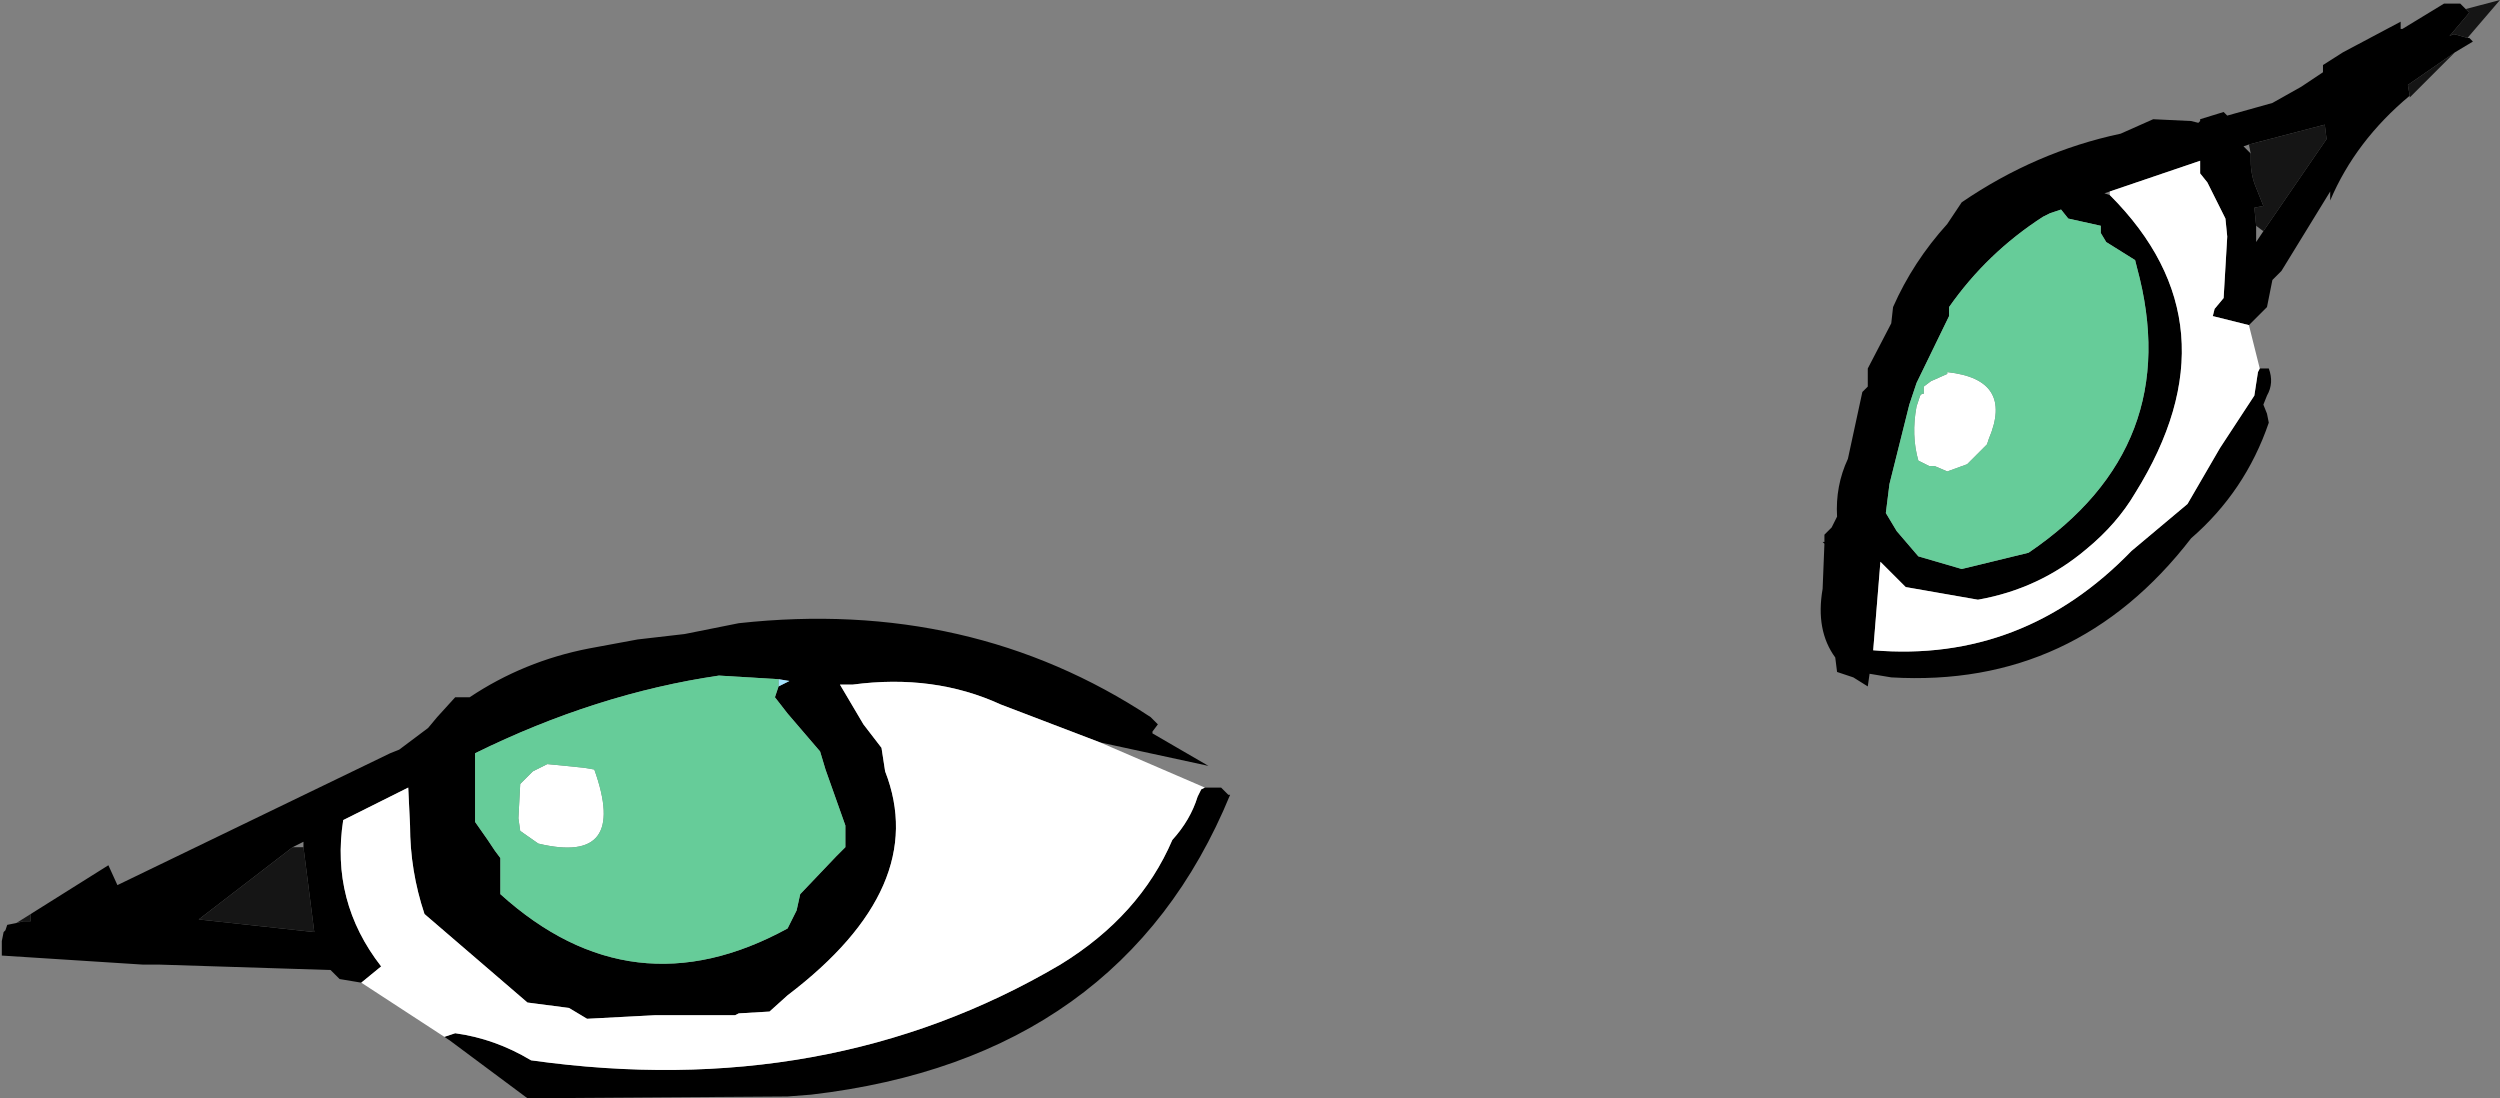
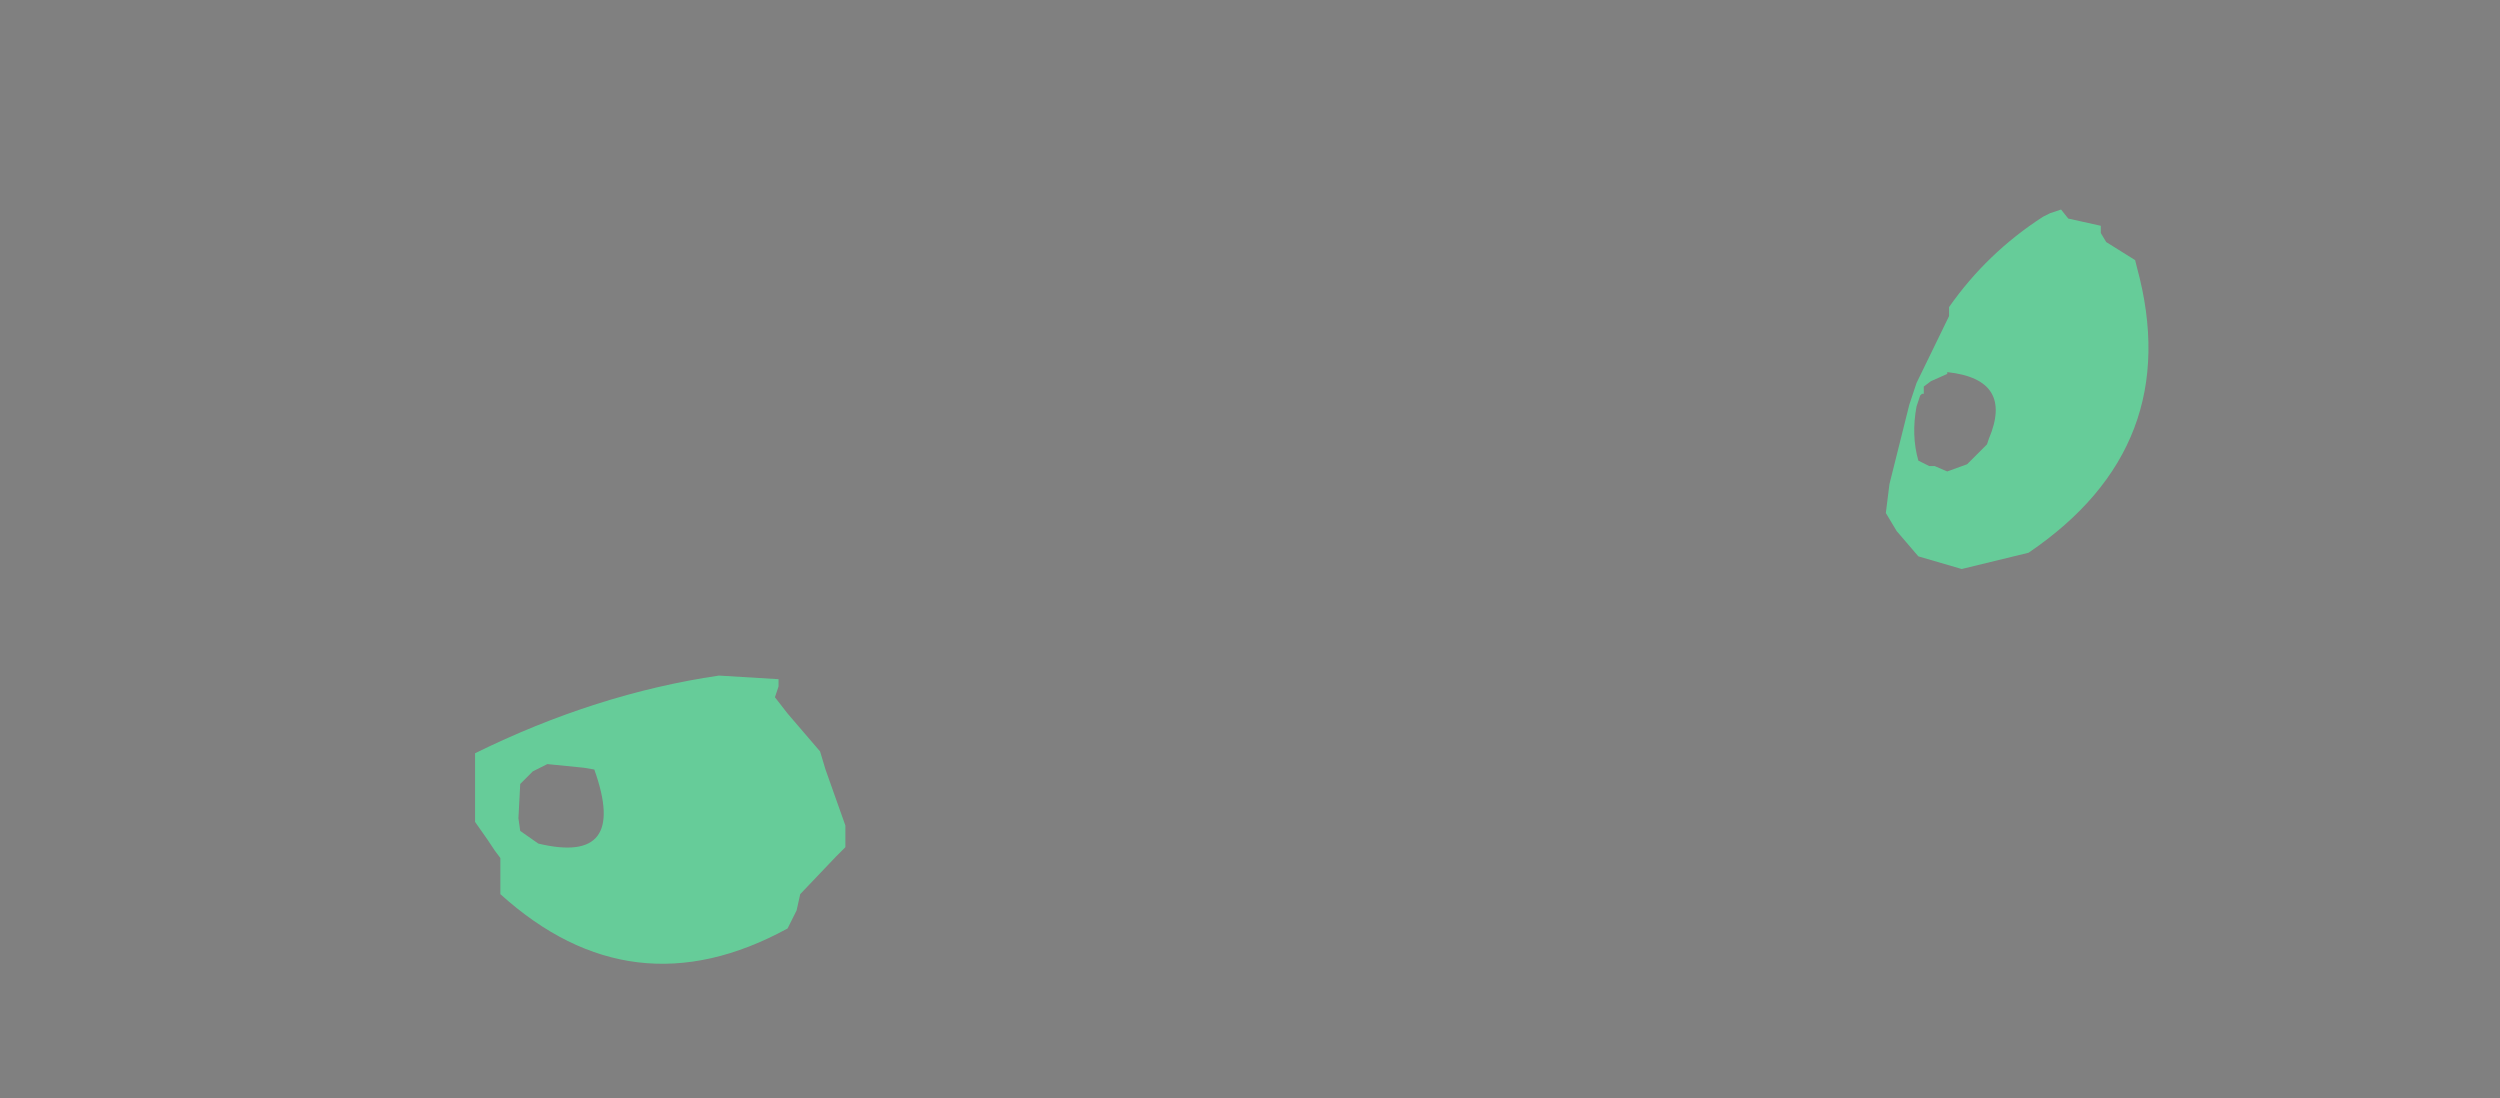
<svg xmlns="http://www.w3.org/2000/svg" height="30.4px" width="69.2px">
  <rect width="100%" height="100%" fill="#808080" stroke="none" />
  <g transform="matrix(1.0, 0.0, 0.0, 1.0, 37.35, 16.45)">
-     <path d="M30.9 -16.2 L31.85 -16.45 30.95 -15.4 30.6 -15.5 30.55 -15.5 30.45 -15.45 31.0 -16.1 30.9 -16.2 M30.6 -15.0 L29.35 -13.75 29.35 -13.8 29.3 -14.1 30.6 -15.0 M24.95 -12.2 L24.9 -12.45 27.0 -13.0 27.05 -12.6 25.3 -10.05 25.1 -10.2 25.05 -10.7 25.3 -10.75 25.1 -11.25 Q24.95 -11.6 24.95 -12.0 L24.95 -12.2 M-29.25 7.0 L-28.95 7.0 -28.65 9.35 -31.85 9.0 -31.2 8.5 -29.25 7.0 M-36.9 9.1 L-36.5 8.85 -36.5 9.05 -36.7 9.05 -36.9 9.1" fill="#151515" fill-rule="evenodd" stroke="none" />
-     <path d="M25.2 -6.25 L25.45 -6.25 Q25.6 -5.85 25.4 -5.5 L25.3 -5.25 25.4 -5.0 25.45 -4.75 Q24.8 -2.85 23.3 -1.55 20.1 2.6 15.0 2.3 L14.4 2.2 14.35 2.55 13.95 2.3 13.5 2.15 13.45 1.75 Q12.9 1.0 13.1 -0.15 L13.15 -1.4 13.1 -1.45 13.15 -1.45 13.15 -1.65 13.35 -1.85 13.5 -2.15 Q13.45 -3.0 13.8 -3.75 L14.2 -5.6 14.35 -5.75 14.35 -6.25 15.0 -7.5 15.05 -7.95 Q15.6 -9.2 16.55 -10.25 L16.95 -10.85 Q19.0 -12.25 21.35 -12.75 L22.25 -13.15 23.3 -13.1 23.5 -13.05 23.55 -13.1 23.55 -13.15 24.2 -13.35 24.3 -13.25 25.55 -13.6 26.35 -14.05 26.95 -14.45 26.95 -14.65 27.5 -15.0 29.1 -15.85 29.1 -15.65 29.15 -15.65 30.3 -16.35 30.6 -16.35 30.75 -16.35 30.9 -16.2 31.0 -16.1 30.45 -15.45 30.55 -15.5 30.6 -15.5 30.95 -15.4 31.0 -15.4 31.1 -15.3 30.6 -15.0 29.3 -14.1 29.35 -13.8 Q27.85 -12.55 27.15 -10.9 L27.15 -11.15 25.8 -8.95 25.55 -8.7 25.45 -8.2 25.4 -7.95 24.9 -7.45 23.9 -7.7 23.95 -7.9 24.2 -8.2 24.3 -9.9 24.25 -10.4 23.75 -11.4 23.55 -11.65 23.55 -12.0 21.05 -11.15 20.9 -11.1 21.05 -11.05 Q24.65 -7.45 21.75 -2.8 21.25 -1.95 20.4 -1.25 19.1 -0.15 17.4 0.15 L15.4 -0.2 14.7 -0.9 14.5 1.55 Q18.65 1.9 21.65 -1.2 L23.2 -2.5 24.1 -4.05 25.05 -5.5 25.15 -6.15 25.2 -6.25 M19.7 -10.65 L19.4 -10.55 19.2 -10.45 Q17.65 -9.45 16.6 -7.95 L16.6 -7.7 15.7 -5.85 15.6 -5.55 15.5 -5.25 14.95 -3.05 14.85 -2.25 15.15 -1.75 15.75 -1.05 16.95 -0.7 18.8 -1.15 Q23.15 -4.1 21.8 -9.05 L21.75 -9.25 20.95 -9.75 20.8 -10.0 20.8 -10.2 19.9 -10.4 19.7 -10.65 M24.9 -12.45 L24.75 -12.4 24.95 -12.2 24.95 -12.0 Q24.95 -11.6 25.1 -11.25 L25.3 -10.75 25.05 -10.7 25.1 -10.2 25.1 -9.75 25.3 -10.05 27.05 -12.6 27.0 -13.0 24.9 -12.45 M-25.05 12.25 L-24.75 12.15 Q-23.65 12.3 -22.65 12.9 -14.45 14.05 -8.0 10.25 -5.8 8.9 -4.9 6.8 -4.4 6.25 -4.2 5.6 L-4.1 5.4 -4.0 5.35 -3.95 5.35 -3.55 5.35 -3.5 5.4 -3.35 5.55 -3.3 5.55 Q-6.3 12.85 -14.9 13.85 L-15.55 13.9 -22.75 13.95 -24.9 12.35 -25.05 12.25 M-6.9 4.1 L-9.65 3.05 Q-11.5 2.2 -13.75 2.5 L-14.1 2.5 -13.45 3.6 -12.95 4.25 -12.85 4.9 Q-11.6 8.1 -15.55 11.1 L-16.05 11.55 -16.9 11.6 -17.0 11.65 -19.2 11.65 -21.1 11.75 -21.6 11.45 -22.75 11.3 -25.6 8.85 Q-26.0 7.65 -26.0 6.4 L-26.05 5.35 -27.85 6.25 Q-28.2 8.5 -26.8 10.3 L-27.35 10.75 -27.95 10.65 -28.1 10.5 -28.2 10.4 -32.95 10.25 -33.4 10.25 -37.3 10.0 -37.3 9.85 -37.3 9.6 -37.25 9.35 -37.2 9.3 -37.15 9.15 -36.9 9.1 -36.7 9.05 -36.5 9.05 -36.5 8.85 -34.35 7.5 -34.1 8.05 -26.55 4.4 -26.3 4.3 -25.5 3.7 -25.25 3.4 -24.75 2.85 -24.35 2.85 Q-22.85 1.85 -21.05 1.5 L-19.7 1.25 -18.4 1.1 -16.9 0.8 Q-10.5 0.1 -5.5 3.4 L-5.3 3.6 -5.45 3.8 -5.45 3.85 -3.9 4.75 -6.9 4.1 M-15.8 2.35 L-17.45 2.25 Q-20.85 2.75 -24.2 4.4 L-24.2 5.35 -24.2 6.3 -23.85 6.8 -23.65 7.1 -23.5 7.3 -23.5 7.8 -23.5 8.3 Q-19.85 11.6 -15.55 9.25 L-15.3 8.75 -15.2 8.3 -14.2 7.25 -13.95 7.0 -13.95 6.4 -14.5 4.85 -14.65 4.35 -15.55 3.3 -15.9 2.85 -15.8 2.55 -15.5 2.4 -15.8 2.35 M-28.95 7.0 L-28.95 6.85 -29.25 7.0 -31.2 8.5 -31.85 9.0 -28.65 9.35 -28.95 7.0" fill="#000000" fill-rule="evenodd" stroke="none" />
-     <path d="M24.9 -7.45 L25.2 -6.25 25.15 -6.15 25.05 -5.5 24.1 -4.05 23.2 -2.5 21.65 -1.2 Q18.65 1.9 14.5 1.55 L14.7 -0.9 15.4 -0.2 17.4 0.15 Q19.1 -0.15 20.4 -1.25 21.25 -1.95 21.75 -2.8 24.65 -7.45 21.05 -11.05 L21.05 -11.15 23.55 -12.0 23.55 -11.65 23.75 -11.4 24.25 -10.4 24.3 -9.9 24.2 -8.2 23.95 -7.9 23.9 -7.7 24.9 -7.45 M16.55 -6.15 Q18.4 -5.95 17.7 -4.3 L17.65 -4.15 17.1 -3.6 16.55 -3.4 16.2 -3.55 16.15 -3.55 16.05 -3.55 15.75 -3.7 Q15.55 -4.4 15.7 -5.2 L15.8 -5.5 15.85 -5.55 15.9 -5.55 15.9 -5.75 16.1 -5.9 16.55 -6.1 16.55 -6.15 M-4.0 5.35 L-4.1 5.4 -4.2 5.6 Q-4.4 6.25 -4.9 6.8 -5.8 8.9 -8.0 10.25 -14.45 14.05 -22.65 12.9 -23.65 12.3 -24.75 12.15 L-25.05 12.25 -27.35 10.75 -26.8 10.3 Q-28.2 8.5 -27.85 6.25 L-26.05 5.35 -26.0 6.4 Q-26.0 7.65 -25.6 8.85 L-22.75 11.3 -21.6 11.45 -21.1 11.75 -19.2 11.65 -17.0 11.65 -16.9 11.6 -16.05 11.55 -15.55 11.1 Q-11.6 8.1 -12.85 4.9 L-12.95 4.25 -13.45 3.6 -14.1 2.5 -13.75 2.5 Q-11.5 2.2 -9.65 3.05 L-6.9 4.1 -4.0 5.35 M-22.6 4.9 L-22.2 4.7 -21.2 4.8 -20.9 4.85 Q-19.95 7.5 -22.45 6.9 L-22.95 6.55 -23.0 6.2 -22.95 5.25 -22.6 4.9" fill="#ffffff" fill-rule="evenodd" stroke="none" />
-     <path d="M-15.8 2.55 L-15.8 2.35 -15.5 2.4 -15.8 2.55" fill="#a5e3fe" fill-rule="evenodd" stroke="none" />
    <path d="M19.7 -10.65 L19.9 -10.4 20.8 -10.2 20.8 -10.0 20.95 -9.75 21.75 -9.25 21.8 -9.05 Q23.15 -4.1 18.8 -1.15 L16.95 -0.7 15.75 -1.05 15.15 -1.75 14.85 -2.25 14.95 -3.05 15.5 -5.25 15.6 -5.55 15.7 -5.85 16.6 -7.7 16.6 -7.95 Q17.65 -9.45 19.2 -10.45 L19.4 -10.55 19.7 -10.65 M16.55 -6.15 L16.55 -6.1 16.1 -5.9 15.9 -5.75 15.9 -5.55 15.85 -5.55 15.8 -5.5 15.7 -5.2 Q15.55 -4.4 15.75 -3.7 L16.05 -3.55 16.15 -3.55 16.2 -3.55 16.55 -3.4 17.1 -3.6 17.65 -4.15 17.7 -4.3 Q18.4 -5.95 16.55 -6.15 M-15.8 2.55 L-15.9 2.85 -15.55 3.3 -14.65 4.35 -14.5 4.85 -13.95 6.4 -13.95 7.0 -14.2 7.25 -15.2 8.3 -15.3 8.75 -15.55 9.25 Q-19.85 11.6 -23.5 8.3 L-23.5 7.8 -23.5 7.3 -23.65 7.1 -23.85 6.8 -24.2 6.3 -24.2 5.35 -24.2 4.4 Q-20.85 2.75 -17.45 2.25 L-15.8 2.35 -15.8 2.55 M-22.6 4.9 L-22.95 5.25 -23.0 6.2 -22.95 6.55 -22.45 6.9 Q-19.95 7.5 -20.9 4.85 L-21.2 4.8 -22.2 4.7 -22.6 4.9" fill="#66cc99" fill-rule="evenodd" stroke="none" />
  </g>
</svg>